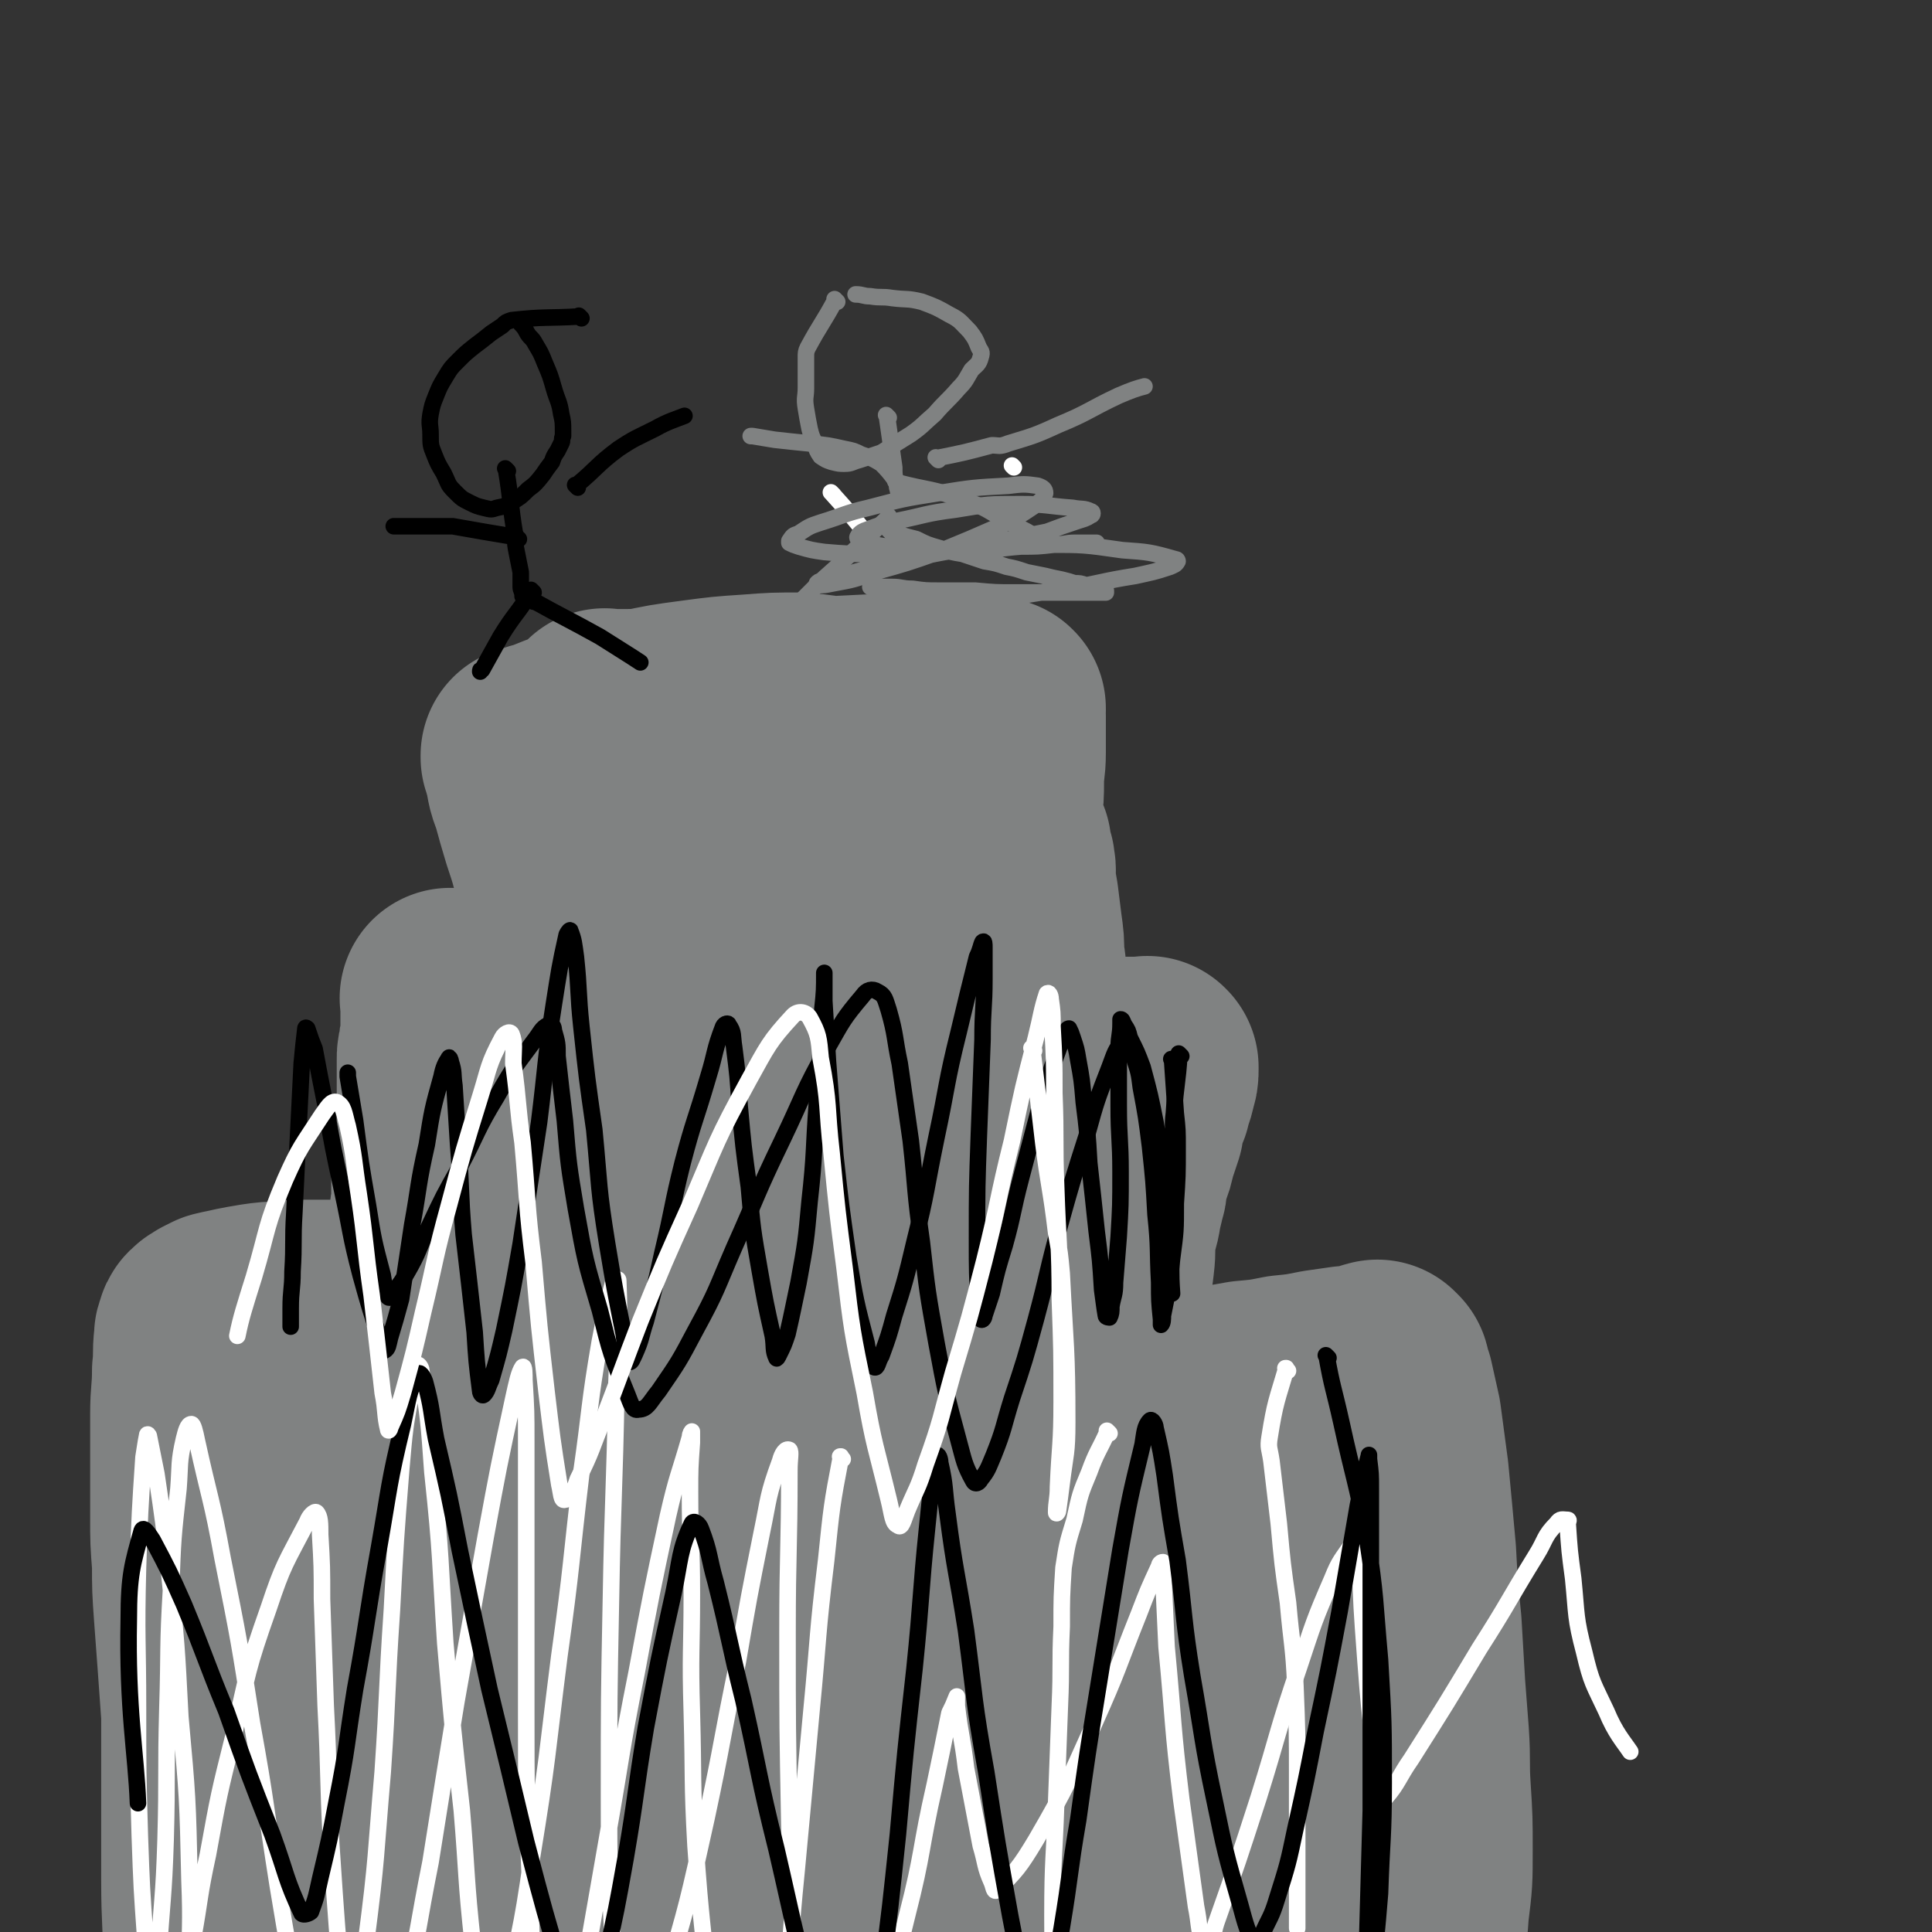
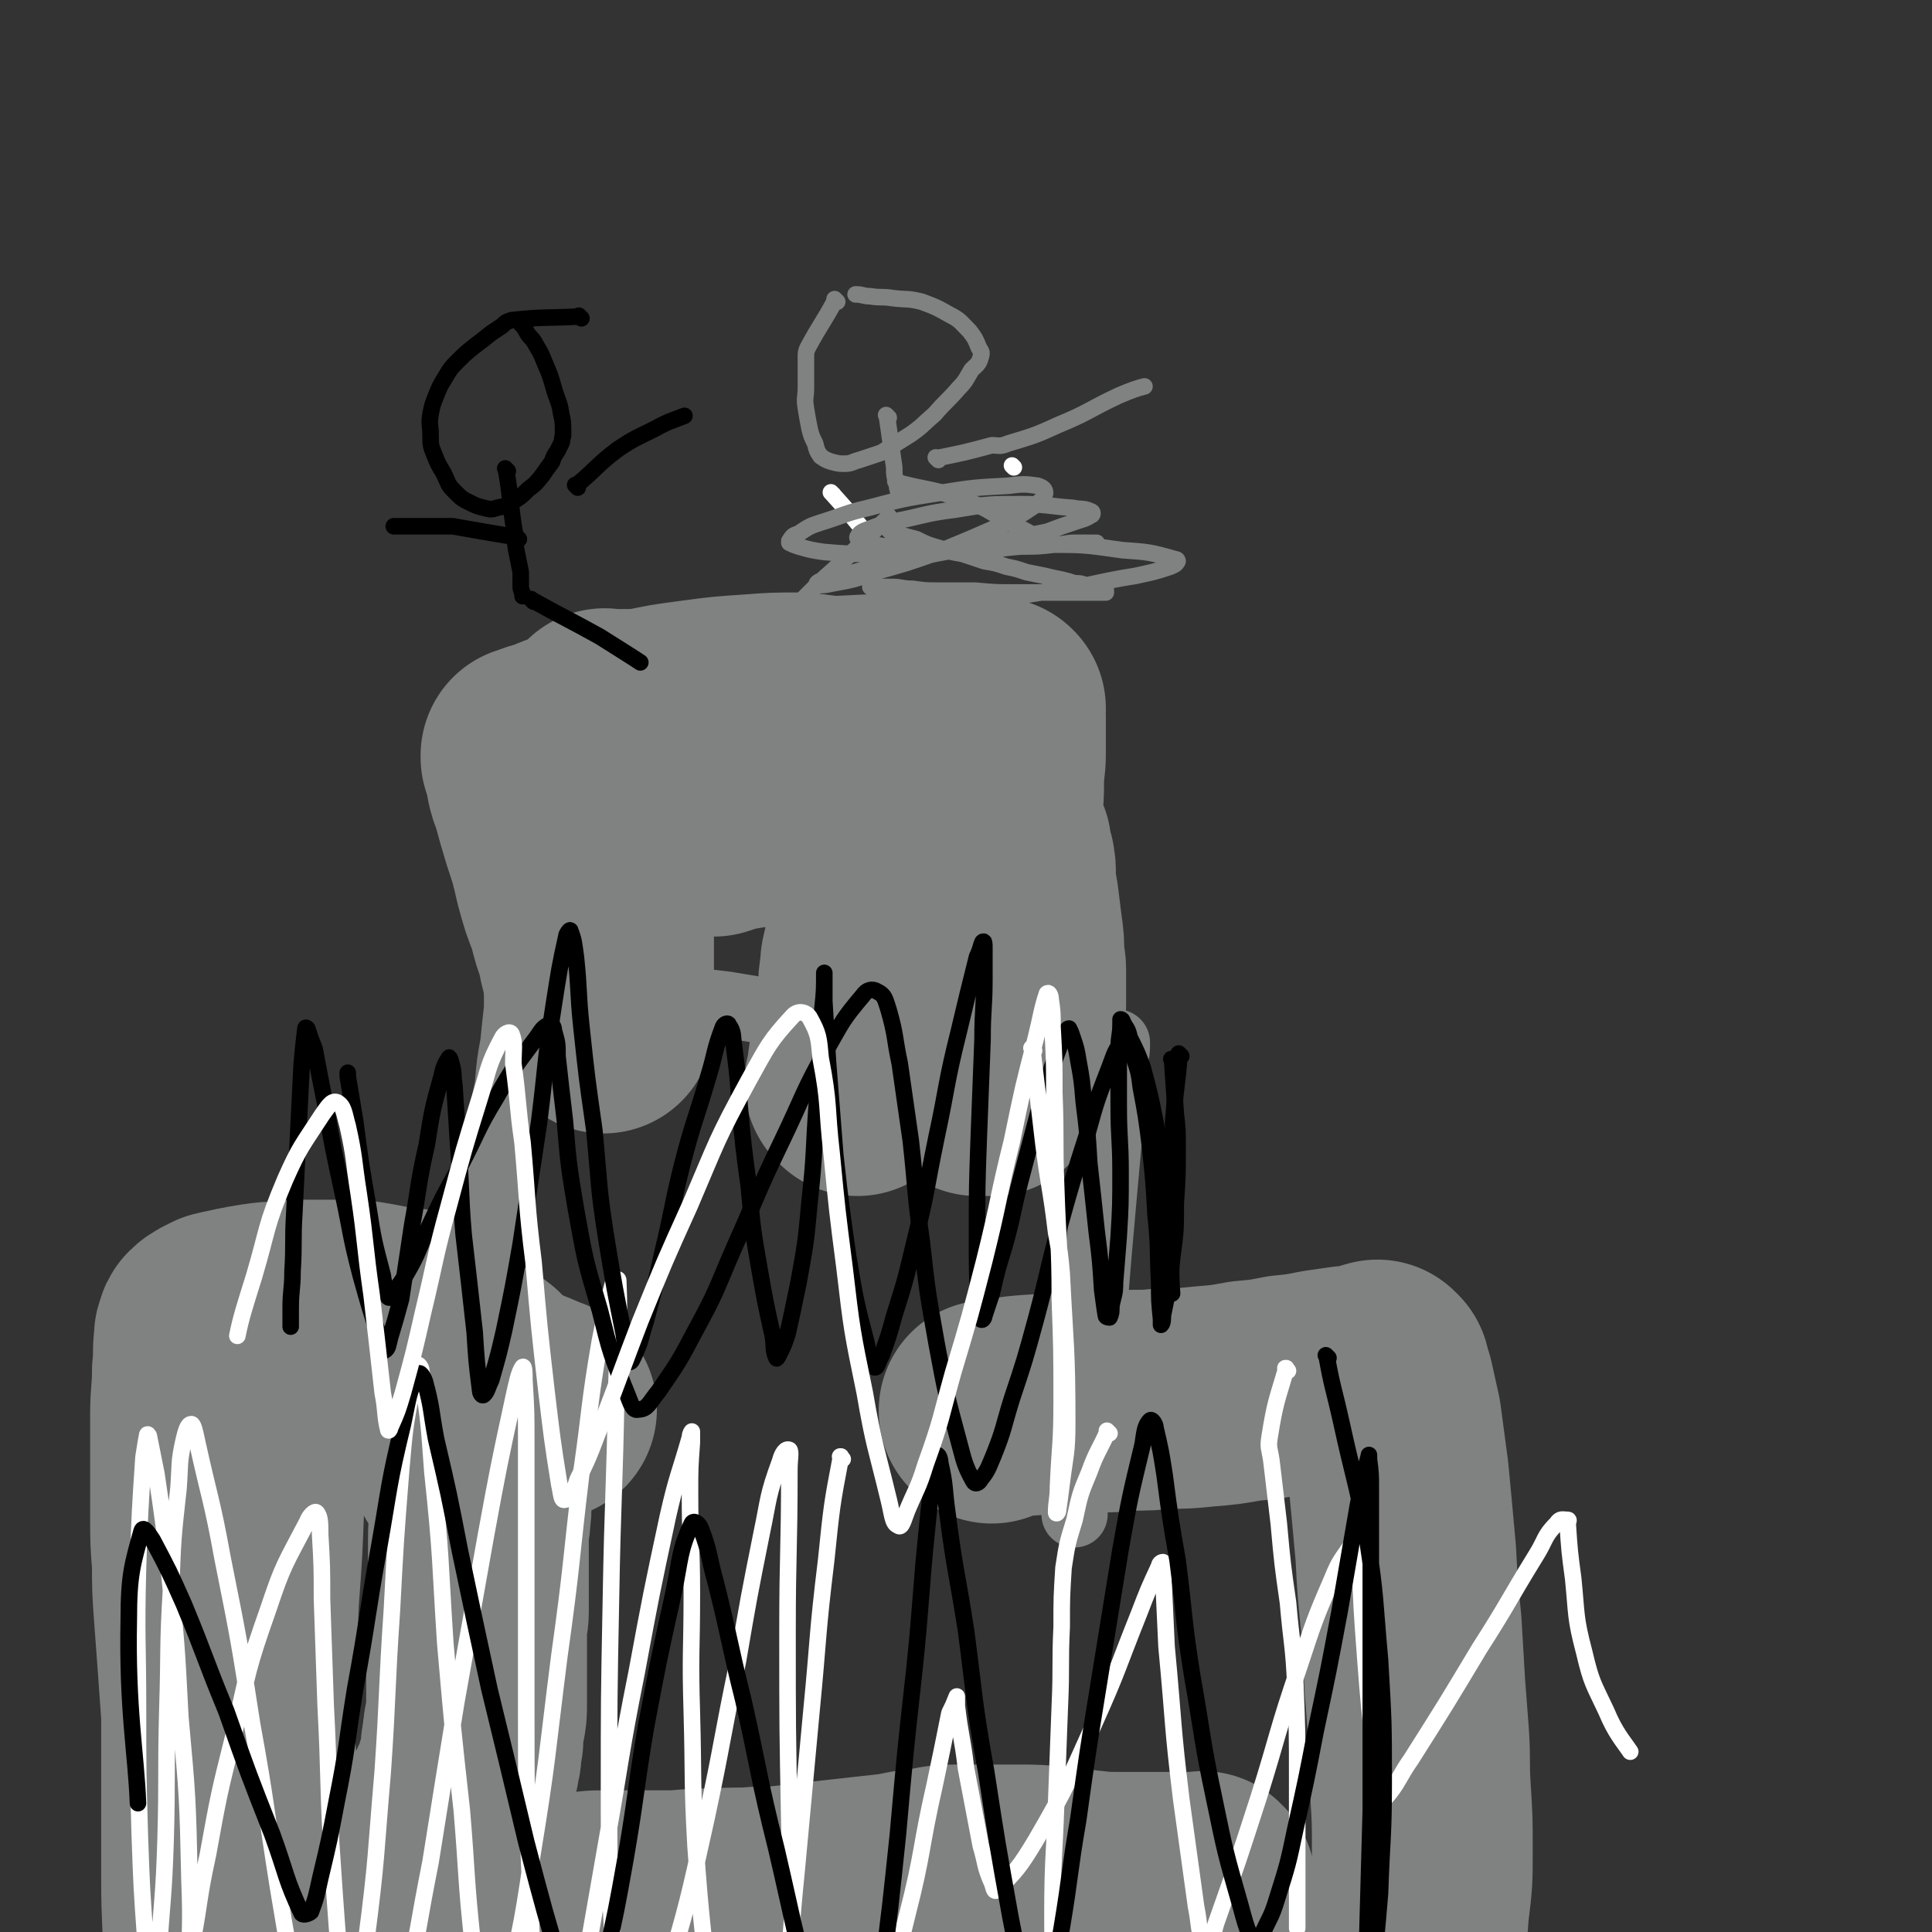
<svg xmlns="http://www.w3.org/2000/svg" viewBox="0 0 1050 1050" version="1.1">
  <rect x="0" y="0" width="1050" height="1050" fill="#333333" stroke="none" />
  <g fill="none" stroke="#808282" stroke-width="36" stroke-linecap="round" stroke-linejoin="round">
    <path d="M188,752c-1,-1 -1,-1 -1,-1 -1,-1 0,0 0,0 0,0 0,0 0,0 -2,13 -2,13 -4,26 -2,20 -1,20 -3,40 -1,28 -1,28 -3,55 -1,29 -2,29 -3,58 -1,31 -1,31 0,62 1,34 2,34 3,67 1,30 2,43 3,60 " />
-     <path d="M171,740c-1,-1 -1,-1 -1,-1 -1,-1 0,0 0,0 0,0 0,0 0,0 0,0 0,0 0,0 -1,-1 0,0 0,0 14,-4 14,-5 28,-9 6,-1 6,-1 12,-1 7,-1 7,-1 14,-1 10,-1 10,-1 19,-1 11,0 12,0 23,0 15,1 15,1 30,2 16,1 16,1 32,2 19,1 19,1 37,3 20,1 20,2 40,4 23,2 23,2 46,4 25,3 25,3 50,5 26,1 27,1 53,0 32,-1 32,-1 64,-3 34,-3 34,-3 67,-7 27,-3 27,-4 54,-8 2,0 2,0 4,0 " />
    <path d="M731,724c-1,-1 -1,-2 -1,-1 -1,0 0,1 0,3 0,19 0,19 0,39 0,66 -2,66 -1,133 2,88 3,88 8,175 5,104 6,104 12,208 1,10 0,10 1,21 " />
    <path d="M260,735c-1,-1 -1,-1 -1,-1 -1,-1 0,0 0,0 0,0 0,0 0,0 0,0 0,0 0,0 -1,-1 0,0 0,0 0,0 0,0 0,0 0,-5 0,-5 0,-10 0,-1 0,-1 0,-3 0,-3 0,-3 0,-6 1,-8 2,-8 3,-15 1,-6 0,-6 1,-11 1,-10 2,-10 4,-19 1,-10 1,-10 2,-20 1,-7 0,-7 1,-15 0,-5 0,-5 1,-11 1,-7 1,-7 2,-14 1,-10 1,-10 3,-20 1,-12 1,-12 3,-23 1,-10 1,-10 2,-19 0,-6 0,-6 0,-12 0,-3 0,-3 1,-6 0,-2 0,-2 0,-4 0,-1 0,-1 0,-2 0,0 0,0 0,0 0,0 0,0 0,0 0,0 0,0 0,-1 0,0 0,0 0,0 0,0 0,0 0,0 -1,-1 0,0 0,0 0,0 0,1 0,1 0,0 0,0 0,0 0,1 0,1 1,1 2,1 2,1 4,2 7,2 7,2 15,3 12,3 12,3 24,5 17,3 17,4 34,6 18,3 18,3 35,5 18,3 18,3 36,6 16,2 16,2 32,5 14,2 14,2 28,4 14,1 14,1 29,2 11,1 11,1 23,2 8,0 8,0 17,0 8,0 8,0 16,1 7,0 7,0 13,0 4,0 4,0 8,0 2,0 2,0 5,0 1,0 1,0 3,1 0,0 0,0 1,0 0,0 0,0 0,0 0,0 0,0 0,0 -1,-1 0,0 0,0 0,0 0,0 0,0 0,0 0,0 0,0 -1,-1 0,0 0,0 0,0 1,0 1,0 0,0 0,0 0,0 0,0 0,0 0,0 -1,-1 0,0 0,0 0,0 0,0 0,0 0,0 0,0 0,0 -1,-1 0,0 0,0 0,0 0,0 0,0 0,0 0,-1 0,0 -1,0 0,0 0,1 0,0 0,0 0,0 0,3 0,3 -1,7 -2,20 -1,20 -3,40 -3,33 -3,33 -6,67 -3,37 -3,37 -7,74 -3,32 -3,32 -6,63 0,2 0,2 0,4 " />
    <path d="M351,511c-1,-1 -1,-1 -1,-1 -1,-1 0,0 0,0 0,0 0,0 0,0 0,0 0,0 0,0 -1,-1 0,0 0,0 0,0 0,0 0,0 0,0 0,0 0,0 -1,-1 0,0 0,0 8,-20 7,-20 15,-41 3,-8 3,-8 6,-16 1,-4 1,-4 3,-7 0,-2 1,-2 1,-4 0,0 0,0 0,-1 0,0 0,0 0,0 0,0 0,0 0,0 -1,-1 0,-1 0,-2 3,-8 4,-8 7,-16 3,-8 3,-8 5,-16 2,-4 2,-4 4,-8 1,-3 1,-2 2,-5 0,-1 0,-1 0,-2 0,0 1,0 1,0 0,0 0,0 0,0 0,0 0,0 0,0 -1,-1 0,0 0,0 0,0 0,0 0,0 0,0 0,0 0,0 -1,-1 0,0 0,0 0,0 0,0 0,0 0,0 0,0 0,0 -1,-1 0,0 0,0 0,0 0,0 0,0 0,0 0,0 0,0 -1,-1 0,0 0,0 0,0 0,0 0,0 1,0 0,0 1,1 0,0 0,0 1,0 4,1 4,1 7,2 8,2 8,2 15,4 9,2 9,2 17,4 9,3 9,3 17,5 7,3 7,3 14,5 6,2 6,2 12,4 5,2 5,2 10,4 3,1 3,1 6,3 2,1 2,1 4,1 0,0 0,0 1,0 0,0 0,0 0,0 0,0 0,0 0,0 1,0 1,0 1,0 0,0 0,0 0,0 1,1 1,1 1,1 0,0 0,0 0,0 0,0 0,0 0,0 -1,-1 0,0 0,0 0,0 0,0 0,0 2,1 2,1 5,2 2,0 2,0 4,1 2,0 2,0 4,1 3,1 3,1 5,1 1,0 1,0 3,0 1,0 1,1 2,1 0,0 0,0 1,0 1,0 1,1 1,1 0,0 0,0 0,0 1,0 1,0 1,0 1,0 1,0 1,0 0,0 0,0 0,0 1,0 1,0 1,0 0,0 0,0 0,0 1,0 1,0 1,0 0,0 0,0 0,0 0,0 -1,0 0,0 0,-1 0,0 1,0 1,0 1,0 2,1 1,0 1,0 3,1 1,0 1,0 3,1 1,0 1,0 2,1 1,1 1,1 2,2 0,1 1,1 1,2 0,4 0,4 -1,8 -3,14 -3,13 -7,26 -4,21 -5,21 -9,41 -4,21 -3,21 -6,42 -1,13 -1,18 -1,26 " />
  </g>
  <g fill="none" stroke="#808282" stroke-width="120" stroke-linecap="round" stroke-linejoin="round">
-     <path d="M673,971c-1,-1 -1,-1 -1,-1 -1,-1 0,0 0,0 0,0 0,0 0,0 0,0 0,0 0,0 -20,-1 -20,-1 -40,0 -4,0 -4,0 -8,1 -10,1 -10,1 -19,2 -8,1 -8,1 -17,2 -8,1 -8,0 -17,1 -8,1 -8,1 -17,2 -7,1 -7,0 -13,1 -7,1 -7,1 -13,2 -7,1 -7,1 -13,2 -8,1 -8,1 -15,2 -7,1 -7,1 -14,2 -6,1 -6,0 -13,1 -6,1 -6,1 -11,2 -5,0 -5,0 -9,1 -4,0 -4,0 -7,1 -5,0 -5,0 -10,1 -5,1 -5,1 -11,3 -6,1 -6,1 -12,2 -6,1 -6,1 -13,3 -6,1 -6,1 -12,2 -6,1 -6,1 -12,2 -6,1 -5,1 -11,2 -5,1 -5,0 -9,1 -4,1 -4,1 -7,2 -5,1 -5,1 -10,3 -6,1 -6,1 -11,3 -5,1 -5,1 -10,3 -5,1 -5,0 -9,2 -4,1 -4,1 -8,3 -3,1 -3,0 -6,1 -3,1 -3,1 -6,2 -1,0 -1,0 -3,1 -1,0 -1,0 -2,1 0,0 0,0 -1,1 -1,0 -1,0 -1,0 " />
    <path d="M655,1024c-1,-1 -1,-1 -1,-1 -1,-1 0,0 0,0 0,0 0,0 0,0 0,0 0,0 0,0 -1,-1 0,0 0,0 0,0 0,0 0,0 -18,0 -18,0 -37,0 -4,0 -4,0 -8,0 -9,0 -9,0 -18,-1 -9,-1 -9,-1 -18,-2 -10,-1 -10,-1 -19,-1 -8,0 -8,0 -17,0 -9,0 -9,0 -18,0 -9,0 -9,1 -17,2 -10,1 -10,2 -19,3 -9,1 -9,1 -18,2 -9,1 -9,1 -18,2 -9,1 -9,1 -17,2 -9,1 -9,1 -18,1 -11,1 -11,0 -22,1 -11,0 -11,0 -23,1 -11,0 -11,0 -21,0 -10,0 -10,0 -19,0 -8,0 -8,1 -17,1 -7,0 -7,0 -14,0 -6,0 -6,1 -12,1 -5,0 -5,0 -10,1 -5,0 -5,0 -9,1 -4,0 -4,0 -8,1 -2,0 -2,1 -4,1 -1,0 -1,0 -3,0 -2,1 -2,1 -3,2 -3,1 -3,1 -6,2 -3,1 -3,1 -6,2 -1,0 -1,0 -3,1 -1,0 -1,0 -3,0 -1,0 -1,0 -2,0 0,0 0,0 0,0 0,0 0,0 0,0 0,0 0,0 0,0 -1,-1 0,-1 0,-1 0,0 0,0 0,-1 0,-1 0,-1 0,-2 0,-1 0,-1 0,-2 0,-1 0,-1 0,-3 0,-1 1,-1 1,-2 0,-1 0,-1 0,-3 1,-4 0,-4 2,-8 6,-18 6,-18 13,-35 4,-10 4,-10 9,-21 1,-4 1,-4 3,-9 0,-3 1,-3 1,-6 0,-1 0,-1 0,-2 0,0 0,0 0,0 0,0 0,0 0,0 0,-3 0,-3 1,-5 0,-5 0,-5 1,-10 1,-5 1,-5 1,-10 0,-5 0,-5 0,-10 0,-5 0,-5 0,-9 0,-4 0,-4 0,-7 0,-3 0,-3 0,-5 0,-2 0,-2 0,-4 0,-3 0,-3 0,-6 0,-5 1,-5 1,-9 0,-5 0,-5 0,-10 0,-5 0,-5 0,-9 0,-4 0,-4 0,-7 0,-3 0,-3 0,-6 0,-2 0,-2 0,-4 0,-2 0,-2 0,-5 0,-6 1,-6 1,-11 1,-6 0,-6 1,-13 0,-6 0,-6 1,-12 0,-5 1,-5 1,-9 0,-3 0,-3 0,-6 0,-3 0,-3 0,-5 0,-1 0,-1 0,-3 0,0 0,0 0,-1 0,-3 0,-3 0,-6 0,-3 0,-3 0,-7 0,-4 0,-4 0,-8 0,-3 0,-3 -1,-6 0,-1 0,-1 -1,-3 -1,-1 -1,0 -2,-1 0,0 0,-1 -1,-1 0,0 0,0 0,0 0,0 -1,0 -1,0 -1,0 0,1 -1,1 0,0 0,0 -1,0 0,0 0,0 0,0 0,0 -1,0 -1,0 0,0 0,1 0,1 0,0 -1,0 -1,0 0,0 0,1 0,1 0,0 0,0 0,0 0,1 0,1 0,1 0,0 0,0 0,0 0,1 0,1 0,2 0,2 -1,2 -1,3 0,4 0,4 0,7 0,6 0,6 -1,11 0,8 0,8 -1,16 0,5 0,7 0,10 " />
-     <path d="M263,734c-1,-1 -1,-1 -1,-1 -1,-1 0,0 0,0 0,0 0,0 0,0 0,0 0,-1 0,0 -6,12 -6,13 -12,27 -3,7 -3,7 -6,15 -4,9 -5,8 -8,18 -4,8 -3,8 -6,16 -2,7 -2,7 -5,14 -2,6 -2,6 -4,11 -2,6 -1,6 -3,12 -1,3 -2,3 -3,7 -1,4 -1,4 -2,9 -1,4 0,4 -1,8 0,2 0,2 0,3 -1,2 -1,2 -1,4 -2,5 -2,5 -3,10 0,3 0,3 -1,7 0,2 -1,2 -1,5 0,1 0,1 0,3 0,1 -1,1 -1,2 0,2 0,2 0,4 0,3 0,3 0,6 0,4 0,4 0,7 0,4 0,4 0,8 0,4 1,4 1,8 0,4 0,4 0,8 0,3 0,3 1,6 0,2 1,2 1,5 0,2 0,2 0,4 0,1 1,1 1,3 0,1 0,1 0,2 0,1 0,1 0,2 0,0 0,0 0,0 0,1 0,1 0,1 0,0 0,0 0,0 0,0 0,0 0,0 -1,-1 0,0 0,0 0,0 0,0 0,0 0,0 0,0 0,0 -1,-1 0,0 0,0 0,0 0,0 0,0 0,0 -1,0 0,0 0,-3 2,-2 3,-5 1,-2 1,-2 2,-5 1,-2 1,-2 2,-4 1,-1 1,-1 2,-2 1,-1 0,-1 1,-3 1,-2 1,-2 2,-4 3,-7 3,-7 7,-14 3,-7 3,-7 6,-15 4,-6 3,-6 7,-12 2,-4 1,-4 4,-8 1,-1 1,-1 3,-3 0,-1 0,-1 1,-2 0,0 0,0 0,0 0,0 0,0 0,0 4,-2 4,-2 7,-4 5,-4 4,-4 9,-7 5,-4 5,-4 11,-6 7,-4 7,-4 14,-7 8,-3 8,-3 17,-5 7,-3 7,-2 14,-4 9,-1 9,-2 17,-3 10,-1 10,-1 19,-2 13,-1 13,-1 25,-2 13,0 13,0 26,0 14,0 14,0 28,0 15,0 15,1 30,2 12,1 12,1 25,3 11,1 11,1 22,3 9,1 9,1 19,3 9,1 9,1 18,4 7,1 7,1 15,4 4,1 4,1 8,3 3,0 3,0 5,1 1,0 0,1 1,1 0,0 0,0 0,0 -15,3 -15,3 -30,6 -23,5 -23,5 -47,10 -27,6 -27,6 -55,11 -27,5 -27,5 -53,10 -23,4 -23,4 -46,9 -17,4 -17,4 -33,8 -7,2 -7,3 -15,5 -1,0 -1,0 -3,1 -1,0 -1,0 -2,1 0,0 -1,1 -1,1 0,0 1,1 3,1 8,1 8,1 17,1 21,0 21,0 41,-1 29,-1 29,-1 57,-4 27,-3 27,-4 54,-8 21,-2 21,-2 43,-5 15,-1 15,-2 31,-3 9,0 9,0 19,0 3,0 3,0 7,0 1,0 1,0 2,-1 0,0 0,0 0,0 -3,0 -3,0 -5,0 -9,0 -9,0 -19,0 -16,0 -16,0 -33,1 -23,1 -23,2 -45,4 -22,2 -22,2 -45,4 -17,1 -17,2 -35,3 -10,1 -10,1 -21,1 -4,0 -4,0 -8,0 0,0 0,-1 0,-1 9,-3 9,-2 18,-5 23,-8 22,-9 45,-16 23,-8 23,-8 47,-16 19,-6 19,-6 38,-13 15,-5 15,-5 30,-10 10,-3 10,-3 20,-7 6,-2 6,-2 11,-5 2,-2 3,-2 5,-4 0,-1 0,-1 0,-2 0,0 0,0 0,-1 0,0 0,0 0,0 -5,-3 -5,-4 -11,-6 -10,-5 -10,-6 -20,-10 -17,-5 -17,-5 -34,-9 -22,-4 -22,-4 -45,-7 -22,-2 -23,-1 -45,-2 -19,-1 -19,0 -37,-1 -12,0 -12,0 -25,-1 -9,0 -9,0 -18,-1 -6,0 -6,0 -12,-1 -4,0 -4,0 -8,-1 -3,0 -3,-1 -6,-1 -1,0 -1,0 -3,0 -1,0 -1,-1 -2,-1 0,0 -1,0 -1,0 0,0 0,-1 0,-1 3,-2 4,-2 7,-3 10,-2 10,-3 20,-5 15,-2 15,-3 30,-5 17,-2 17,-1 34,-2 18,-1 18,-1 35,-2 17,0 17,0 33,0 13,0 13,0 26,1 11,0 11,0 21,1 9,1 9,1 17,2 5,1 5,1 10,2 3,0 3,0 6,0 1,0 1,1 2,1 0,0 0,0 0,0 0,0 0,0 0,0 -15,0 -15,0 -29,0 -21,0 -21,0 -42,0 -24,0 -24,0 -48,-1 -23,-1 -23,-1 -45,-2 -18,-1 -18,-1 -37,-2 -11,-1 -11,-1 -22,-2 -5,0 -5,0 -9,0 -2,0 -2,-1 -4,-1 0,0 0,0 -1,0 0,0 0,0 0,0 0,0 0,0 0,0 -1,-1 0,0 0,0 5,1 5,1 10,1 10,0 10,0 19,1 13,1 13,2 26,3 15,1 15,0 30,1 15,1 15,1 30,2 14,1 14,0 29,1 13,1 13,1 26,1 11,0 11,0 23,0 9,0 9,0 19,0 7,0 7,0 15,-1 8,0 8,0 15,-1 9,-1 9,-1 18,-2 7,-1 7,-1 15,-3 5,-1 5,-1 11,-3 4,-1 4,-1 9,-2 2,0 3,0 5,-1 2,0 2,0 4,-1 3,0 4,0 7,-1 4,-1 4,-1 8,-2 4,-1 4,0 8,-1 4,-1 4,-1 8,-2 2,0 2,0 5,-1 1,0 1,0 3,-1 1,0 1,0 2,0 1,0 1,0 2,0 0,0 0,0 0,0 0,0 0,0 0,0 0,0 0,0 0,0 -1,-1 0,0 0,0 1,2 0,2 1,4 0,3 0,3 1,6 1,6 1,6 3,12 1,7 1,7 3,15 1,6 1,6 2,13 1,6 1,6 3,13 1,5 2,5 3,10 1,5 0,5 1,9 0,3 1,3 1,6 1,3 0,3 1,6 1,4 1,4 2,8 1,6 1,6 1,11 1,7 1,7 1,13 0,6 0,6 0,12 0,7 0,7 0,14 0,8 0,8 0,15 0,5 0,5 0,11 0,5 0,5 0,10 0,4 0,4 0,9 0,4 0,4 0,8 0,4 0,4 0,7 0,4 0,4 0,8 0,2 0,2 0,5 0,1 0,1 -1,3 -1,1 -1,1 -2,2 0,0 0,1 0,1 0,1 0,1 -1,1 0,0 0,0 0,0 0,0 0,0 0,0 -1,-1 0,0 0,0 0,0 0,0 0,0 0,-1 0,-1 0,-3 0,-2 0,-2 0,-4 0,-4 0,-4 0,-7 0,-4 0,-4 0,-8 0,-4 0,-4 0,-8 0,-3 0,-3 0,-6 0,-2 0,-2 0,-5 0,-1 1,-1 1,-3 0,-1 0,-1 0,-3 0,0 0,0 0,-1 0,0 0,0 0,0 0,0 0,0 0,-1 0,0 0,0 0,-1 0,-1 0,-1 0,-2 0,-1 0,-1 -1,-3 -1,-2 -1,-2 -2,-4 -1,-2 0,-2 -1,-4 -1,-2 -1,-2 -2,-5 -1,-5 -1,-5 -1,-9 0,-6 0,-6 0,-12 0,-7 0,-7 0,-14 0,-6 1,-6 1,-12 0,-5 0,-5 0,-9 0,-3 0,-3 0,-6 0,-3 0,-3 0,-5 0,-1 0,-1 0,-3 0,-1 0,-1 0,-2 0,0 0,0 0,-1 0,0 0,0 0,-1 0,0 0,0 0,0 0,0 0,0 0,0 -1,-1 -1,-1 -1,-1 -1,-1 -1,-1 -2,-2 -2,-1 -2,-2 -4,-3 -5,-1 -5,-1 -10,-3 -7,-1 -7,-1 -14,-3 -7,-1 -7,-1 -15,-2 -8,-1 -8,-1 -16,-2 -9,-1 -9,0 -17,-1 -8,0 -8,0 -16,-1 -6,0 -6,0 -13,-1 -5,0 -5,0 -10,-1 -4,-1 -4,-1 -9,-2 -2,0 -2,0 -5,-1 -2,-1 -2,-1 -4,-2 -1,0 -2,0 -3,-1 -1,-1 -1,-1 -1,-3 -1,-3 -1,-3 -1,-6 0,-4 0,-4 0,-8 0,-6 0,-6 1,-11 0,-5 1,-5 1,-9 0,-4 0,-4 0,-8 0,-4 0,-4 0,-7 0,-4 0,-4 -1,-8 -1,-6 -2,-6 -4,-12 -2,-5 -2,-5 -4,-10 -1,-4 -1,-4 -3,-8 -1,-3 -1,-3 -2,-7 -1,-2 -1,-2 -1,-5 0,-1 0,-1 0,-2 0,0 0,0 0,-1 0,-1 0,-1 0,-2 0,-2 1,-2 1,-4 0,-2 0,-2 0,-5 0,-3 1,-3 1,-6 0,-4 0,-4 0,-8 0,-3 0,-3 1,-6 0,-3 0,-3 1,-6 0,-3 0,-4 1,-7 1,-4 1,-4 2,-7 1,-3 1,-3 2,-6 1,-2 0,-2 1,-5 0,-1 0,-1 1,-3 0,-1 0,-1 0,-2 0,-1 1,-1 1,-2 1,-1 1,-1 1,-3 0,-1 0,-1 0,-2 0,-1 1,-1 1,-3 0,-1 1,-1 1,-3 0,-1 0,-1 0,-2 0,-1 0,-1 0,-3 0,-1 0,-1 0,-2 0,0 0,0 0,-1 0,-1 0,-1 0,-2 0,-1 0,-1 0,-2 0,-2 0,-2 0,-4 0,-2 0,-2 0,-4 0,-1 0,-1 0,-3 0,-1 0,-1 0,-3 0,-1 0,-1 0,-2 0,-1 0,-1 0,-2 0,0 0,0 0,-1 0,-1 0,-1 -1,-1 0,0 0,0 0,0 -1,0 -1,-1 -3,-1 -3,0 -3,0 -6,0 -7,-1 -7,-1 -14,-2 -9,0 -9,0 -19,0 -11,0 -11,0 -22,0 -13,0 -13,0 -26,-1 -13,0 -13,0 -26,-1 -13,-1 -13,-1 -25,-2 -11,-1 -11,0 -22,-1 -10,-1 -10,-1 -20,-2 -9,0 -9,0 -19,0 -8,0 -8,0 -16,0 -6,0 -6,0 -12,0 -3,0 -3,0 -6,0 -2,0 -2,0 -5,0 -1,0 -1,0 -3,0 -1,0 -1,1 -2,1 -1,0 -1,0 -2,0 0,0 0,0 -1,0 0,0 0,0 0,0 0,0 -1,0 0,0 2,-1 3,-1 6,-2 10,-2 10,-2 19,-4 13,-2 13,-2 26,-4 13,-2 13,-2 26,-4 11,-1 11,-1 23,-2 10,-1 10,-1 21,-2 6,0 6,0 13,-1 4,0 4,0 8,0 0,0 0,0 0,0 1,0 1,0 1,0 0,0 0,0 0,0 0,0 0,0 0,0 -1,-1 0,-1 0,-1 0,0 0,0 0,0 -2,0 -2,0 -5,0 -6,0 -6,0 -12,0 -10,1 -10,1 -19,2 -8,1 -8,1 -17,3 -7,1 -7,1 -14,4 -6,2 -6,2 -12,5 -5,2 -5,1 -9,4 -3,2 -3,2 -6,5 -1,1 -1,1 -3,3 -1,1 -1,1 -3,2 -1,0 -1,0 -2,1 0,0 0,0 -1,0 0,0 0,0 0,0 0,0 0,0 0,0 0,0 0,0 0,0 -1,-1 0,-1 0,-1 0,0 0,0 0,0 -2,-6 -3,-6 -5,-12 -1,-3 0,-3 -1,-6 0,-1 -1,-1 -1,-3 0,-1 0,-1 0,-2 0,0 0,0 0,0 0,-1 -1,0 -1,-1 0,0 0,0 0,-1 0,0 0,0 0,0 0,0 0,0 0,-1 0,0 0,0 0,0 0,0 0,0 0,0 -1,-1 0,0 0,0 0,0 0,0 0,0 0,0 0,-1 0,0 -1,5 0,6 0,12 0,7 -1,7 -1,15 0,7 0,7 0,14 0,6 0,6 0,12 0,5 0,5 0,9 0,3 0,3 0,7 0,2 1,2 1,5 0,0 0,0 0,1 0,0 0,0 0,1 0,1 0,1 1,3 1,3 1,3 3,6 2,6 2,6 5,12 3,7 3,7 6,14 3,8 3,8 6,16 3,8 3,8 6,16 2,7 2,7 4,14 1,6 1,6 3,13 1,6 1,6 2,13 1,5 1,6 2,11 1,4 1,4 2,9 0,2 0,2 1,5 0,1 0,1 1,3 0,1 0,1 0,2 0,0 0,1 0,1 0,0 0,0 0,-1 0,-2 0,-2 0,-5 0,-8 0,-8 0,-17 0,-13 0,-13 -1,-26 -1,-13 -1,-13 -2,-26 -1,-10 0,-10 -2,-19 0,-7 -1,-7 -2,-14 -1,-5 -1,-5 -2,-10 -1,-4 -1,-4 -2,-9 -1,-6 -1,-6 -2,-13 0,-4 0,-5 -1,-9 0,-3 0,-3 -1,-6 0,-2 -1,-2 -1,-4 0,0 0,0 0,-1 0,0 0,0 0,0 0,0 0,-1 0,-1 0,0 0,0 -1,0 0,0 0,0 0,0 0,0 0,0 0,0 -1,-1 0,0 0,0 1,2 1,2 3,4 3,6 3,6 6,12 7,9 6,10 14,18 9,10 9,10 20,19 9,6 9,7 18,12 11,5 12,4 24,7 10,3 10,3 21,4 8,1 8,0 16,0 5,0 5,0 9,0 2,0 2,0 4,0 1,0 1,0 2,0 0,0 0,0 0,0 0,0 0,0 0,0 -3,0 -3,0 -5,0 -7,0 -7,-1 -13,-1 -11,0 -11,-1 -22,0 -13,1 -13,0 -25,2 -13,3 -13,3 -26,6 -9,3 -9,3 -18,7 -5,3 -5,2 -11,6 -5,3 -5,3 -9,7 -4,4 -5,4 -8,8 -3,4 -3,4 -6,8 -1,3 -2,3 -4,6 -2,2 -2,2 -4,5 -1,1 0,1 -2,3 -1,1 -1,1 -3,2 -1,0 -1,1 -2,1 0,0 0,0 -1,0 -2,-1 -2,-1 -4,-3 -5,-3 -5,-3 -8,-6 -5,-4 -5,-4 -9,-9 -5,-5 -5,-5 -10,-11 -4,-5 -4,-5 -8,-10 -4,-6 -4,-6 -8,-12 -4,-6 -4,-6 -8,-12 -4,-6 -3,-6 -6,-12 -3,-5 -3,-5 -6,-11 -2,-5 -2,-5 -4,-10 -1,-4 -1,-4 -3,-8 -1,-4 0,-5 -1,-9 -1,-4 -1,-4 -1,-7 0,-3 0,-3 0,-6 0,-4 1,-4 1,-7 0,-3 0,-3 0,-6 0,-3 0,-3 0,-6 0,-2 0,-2 0,-4 0,-3 1,-2 1,-5 0,-4 0,-4 0,-7 0,-3 0,-3 1,-6 0,-2 1,-2 1,-5 0,-2 0,-2 0,-4 0,-1 0,-1 0,-3 0,-2 0,-2 0,-4 0,-3 0,-3 0,-6 0,-4 0,-4 0,-7 0,-3 0,-3 0,-6 0,-3 0,-3 0,-6 0,-2 0,-2 0,-3 0,-3 0,-3 1,-5 0,-4 0,-4 1,-7 0,-3 0,-3 0,-5 0,-2 0,-2 0,-4 0,-2 0,-2 0,-4 0,-1 0,-1 0,-3 0,-1 0,-1 0,-2 0,0 0,0 0,-1 0,0 0,0 0,-1 0,0 0,0 0,0 0,0 0,0 0,-1 0,0 0,0 0,0 0,0 0,0 0,0 -1,-1 0,0 0,0 0,0 0,0 0,0 1,0 1,0 1,0 1,0 1,0 3,0 4,0 4,0 9,-1 8,-1 8,-1 16,-2 9,-1 9,-1 19,-1 11,0 11,0 22,0 10,0 11,0 21,1 11,1 11,1 21,4 9,1 9,1 19,3 8,3 8,3 16,5 7,3 7,3 14,5 7,2 7,2 13,5 5,2 5,2 10,4 5,3 5,3 10,4 4,2 4,2 8,3 3,1 3,1 6,2 3,0 3,0 5,1 1,0 1,0 3,1 1,0 1,1 2,1 2,0 2,0 4,0 6,1 6,1 12,2 9,1 9,1 17,1 9,0 9,1 17,1 8,0 8,0 16,0 8,0 8,0 15,1 6,0 6,0 12,0 4,0 4,0 8,0 3,0 3,0 5,0 2,0 2,0 3,0 2,0 2,0 3,0 0,0 0,0 0,0 0,0 0,0 0,0 1,0 1,0 1,0 0,0 0,0 0,0 0,0 -1,0 0,0 0,-1 0,0 1,0 0,0 0,0 0,0 0,0 -1,0 0,0 0,-1 1,0 2,0 3,0 3,-1 6,-1 4,0 4,-1 7,-1 4,0 4,0 7,0 5,0 5,-1 9,-1 4,0 4,0 7,0 2,0 2,0 5,0 1,0 1,0 3,0 0,0 0,0 0,0 0,0 0,0 0,0 1,0 1,0 1,0 0,0 0,0 0,0 0,0 0,0 0,0 -1,-1 0,0 0,0 0,0 0,1 0,1 0,0 0,0 0,0 0,3 0,3 -1,6 -1,6 -2,5 -3,11 -3,7 -3,7 -4,14 -2,6 -2,6 -4,12 -1,5 -1,5 -3,10 -1,4 -1,4 -2,8 0,3 0,3 -1,6 -1,5 -1,4 -2,9 -1,7 -2,7 -3,14 -1,7 0,7 -1,15 -1,8 -1,8 -2,16 -1,8 -1,8 -2,15 0,7 0,7 0,13 0,5 -1,5 -1,11 0,9 0,9 0,19 0,13 0,13 -1,26 0,11 0,11 -1,22 0,8 -1,8 -1,16 0,6 0,6 -1,11 0,4 0,4 -1,8 0,2 0,2 -1,5 0,0 0,0 -1,1 0,0 0,1 0,1 0,0 0,0 0,0 0,0 0,0 0,0 -1,-1 0,0 0,0 " />
    <path d="M466,590c-1,-1 -1,-1 -1,-1 -1,-1 0,0 0,0 0,0 0,0 0,0 0,0 0,0 0,0 -1,-1 0,0 0,0 0,0 0,0 0,0 2,-16 2,-16 5,-33 0,-1 0,-1 0,-3 0,-3 1,-3 1,-6 1,-4 1,-4 1,-9 0,-5 0,-5 1,-11 0,-6 1,-6 2,-12 1,-8 1,-8 2,-16 1,-8 1,-8 2,-15 1,-9 1,-9 2,-18 1,-6 0,-6 1,-12 0,-6 1,-6 1,-12 0,-4 0,-4 0,-7 0,-3 0,-3 1,-6 0,-3 0,-3 0,-6 0,-3 1,-3 1,-6 0,-3 0,-3 0,-6 0,-3 0,-3 0,-5 0,-1 0,-1 0,-3 0,-1 0,-1 0,-2 0,0 0,0 0,-1 0,0 0,0 0,-1 0,0 0,0 0,0 -1,-1 -1,-2 -2,-3 -2,-2 -2,-2 -4,-4 -4,-2 -5,-2 -9,-4 -7,-2 -7,-2 -15,-3 -10,-2 -10,-2 -20,-3 -14,0 -14,0 -27,1 -15,1 -15,1 -30,3 -15,2 -15,2 -29,5 -12,3 -12,4 -24,7 -9,3 -9,4 -18,6 -5,2 -5,2 -10,4 -3,1 -3,0 -5,2 -2,0 -2,0 -3,1 0,0 0,0 0,0 0,0 0,0 0,0 0,0 0,0 0,0 -1,-1 0,0 0,0 0,0 0,0 0,0 0,0 0,-1 0,0 -1,0 0,0 0,1 0,0 0,0 0,0 0,0 0,0 0,0 -1,-1 0,0 0,0 1,2 0,2 1,4 2,8 1,8 4,15 3,11 3,11 6,21 4,12 4,12 7,25 3,11 3,11 7,21 2,9 2,8 5,17 1,6 1,6 3,13 1,5 1,5 2,10 1,4 1,4 2,8 0,2 0,2 1,5 0,1 0,1 1,3 0,1 0,1 0,2 0,0 0,0 0,0 0,0 0,0 0,0 0,0 0,0 0,-1 0,-2 0,-2 0,-4 0,-6 0,-6 0,-11 0,-10 0,-10 0,-19 0,-9 0,-9 0,-18 0,-9 0,-9 0,-17 0,-7 0,-7 0,-15 0,-7 -1,-7 -1,-15 0,-8 0,-8 0,-16 0,-7 0,-7 0,-15 0,-6 1,-6 1,-12 0,-4 0,-4 0,-9 0,-3 0,-3 0,-6 0,-2 1,-2 1,-4 0,-1 0,-1 0,-2 0,0 0,0 0,-1 0,0 0,0 0,0 0,0 0,0 0,0 -1,-1 0,0 0,0 0,0 0,0 0,0 1,0 1,0 1,0 0,0 0,0 0,0 2,0 2,0 5,0 11,0 11,0 21,-1 18,-1 17,-2 35,-3 21,-1 21,-1 42,-2 20,-1 20,-1 40,-2 16,0 16,0 32,0 11,0 11,0 22,1 5,0 5,0 10,1 2,0 2,0 4,0 0,0 0,0 0,0 0,0 0,0 0,0 0,0 0,0 0,0 -1,-1 0,0 0,0 0,0 0,1 0,1 0,0 0,0 0,0 0,0 0,-1 0,0 -1,0 0,1 0,3 0,3 0,3 0,7 0,7 0,7 0,13 0,8 -1,8 -1,16 0,7 0,7 -1,15 -1,7 -1,7 -2,15 -1,8 0,8 -1,17 -1,9 -1,9 -2,18 -1,11 -2,11 -3,23 -1,10 -1,10 -1,21 0,9 0,9 0,18 0,8 0,8 0,17 0,5 1,5 1,10 0,3 0,3 0,7 0,1 0,1 0,2 0,1 0,1 0,2 0,0 0,0 1,0 0,0 0,0 1,0 0,0 0,0 1,0 0,0 0,0 0,0 1,0 1,0 2,0 0,0 0,0 0,0 0,0 0,0 0,0 1,0 1,0 1,0 1,0 1,0 1,0 0,0 0,0 0,0 1,0 1,0 1,0 1,-1 1,-1 1,-2 1,-3 1,-3 3,-6 2,-6 2,-6 4,-12 1,-7 1,-7 3,-13 1,-6 1,-6 2,-11 0,-5 0,-5 0,-10 0,-5 0,-5 0,-9 0,-4 -1,-4 -1,-8 0,-7 0,-7 -1,-14 -1,-8 -1,-8 -2,-16 -1,-6 -1,-6 -2,-11 0,-4 1,-4 0,-8 0,-3 -1,-2 -2,-5 0,-1 0,-1 0,-3 0,0 0,0 0,-1 0,0 0,0 0,0 0,0 0,0 0,-1 0,0 0,0 0,0 0,0 0,0 0,0 -1,-1 0,0 0,0 0,0 0,0 0,0 0,0 0,0 0,0 -1,-1 0,0 0,0 0,0 -1,0 -1,-1 -1,-1 -1,-2 -3,-3 -3,-2 -3,-2 -6,-3 -6,-3 -5,-4 -11,-6 -6,-3 -6,-3 -13,-5 -7,-1 -7,-1 -14,-2 -7,-1 -7,-1 -14,-2 -7,0 -7,0 -15,0 -8,0 -8,0 -16,1 -8,0 -8,0 -16,1 -8,1 -8,1 -17,2 -7,1 -7,1 -14,3 -5,1 -5,0 -10,2 -3,1 -3,1 -6,2 -1,0 -1,0 -1,0 " />
    <path d="M297,766c-1,-1 -1,-1 -1,-1 -1,-1 0,0 0,0 0,0 0,0 0,0 0,0 0,0 0,0 -9,-4 -9,-4 -17,-7 -6,-2 -6,-2 -12,-4 -1,0 -1,0 -3,0 -4,-2 -4,-2 -9,-4 -7,-2 -7,-2 -14,-4 -8,-3 -8,-2 -16,-5 -9,-2 -9,-3 -17,-5 -8,-2 -8,-1 -17,-3 -8,-1 -8,-1 -17,-2 -7,-1 -7,0 -15,-1 -6,-1 -6,-1 -13,-1 -4,0 -4,0 -8,0 -3,0 -3,0 -5,0 -2,0 -2,0 -3,0 0,0 0,0 -1,0 0,0 0,0 0,0 0,0 0,0 0,0 -1,-1 0,0 0,0 0,2 -1,2 -1,4 0,7 0,7 -1,14 0,14 0,14 -1,27 0,17 -1,17 -1,35 0,17 0,17 0,35 0,19 0,19 2,37 1,19 2,19 4,38 2,20 1,20 3,40 3,22 2,22 6,44 2,20 4,19 6,39 3,18 2,18 5,36 1,15 1,15 4,30 2,11 3,11 5,23 1,8 0,8 2,17 1,5 1,4 2,9 0,3 0,3 1,6 0,2 1,2 1,3 0,1 0,1 0,2 0,0 0,0 0,0 " />
    <path d="M224,718c-1,-1 -1,-1 -1,-1 -1,-1 0,0 0,0 0,0 0,0 0,0 0,0 0,0 0,0 -1,-1 0,0 0,0 0,0 0,0 0,0 -15,-2 -15,-3 -30,-5 -2,0 -2,0 -4,0 -5,0 -5,0 -9,0 -6,0 -6,0 -13,0 -7,0 -7,0 -14,1 -6,0 -6,0 -13,1 -6,1 -6,1 -11,2 -4,1 -5,1 -9,2 -2,1 -2,1 -4,2 -1,1 -2,1 -3,2 -1,1 -1,1 -1,2 -1,2 -1,2 -1,4 -1,9 0,9 -1,17 0,12 -1,12 -1,24 0,14 0,14 0,29 0,13 0,13 0,27 0,12 0,12 1,25 0,13 0,13 1,27 1,13 1,13 2,27 1,14 1,14 2,28 0,22 0,22 0,43 0,23 0,23 0,47 0,22 1,22 1,44 0,17 0,17 0,34 0,12 0,12 0,24 0,8 1,8 1,16 0,5 0,7 0,10 " />
    <path d="M539,768c-1,-1 -1,-1 -1,-1 -1,-1 0,0 0,0 0,0 0,0 0,0 0,0 -1,0 0,0 14,-3 16,-3 32,-4 4,0 4,0 8,0 8,0 8,0 16,-1 10,0 10,0 20,-1 10,0 10,0 20,-1 10,0 10,0 20,-1 12,-1 12,-1 23,-3 11,-1 11,-1 21,-3 10,-1 10,-1 20,-3 7,-1 7,-1 14,-2 5,0 5,0 9,-1 3,-1 3,-1 6,-2 1,0 1,0 2,0 0,0 0,0 0,0 0,0 0,0 0,0 0,0 0,0 0,0 -1,-1 0,0 0,0 0,0 0,0 0,0 0,0 0,0 0,0 -1,-1 0,0 0,0 1,1 1,1 1,1 0,0 0,0 0,0 1,4 1,4 2,7 2,9 2,9 4,18 2,15 2,15 4,30 2,21 2,21 4,43 1,19 1,19 3,39 1,17 1,17 2,34 1,13 1,13 2,26 1,15 0,15 1,30 1,16 1,16 1,32 0,17 0,17 -2,33 -1,16 -2,16 -4,33 -3,14 -3,14 -6,29 -3,14 -3,14 -6,29 -4,18 -4,17 -8,36 -2,14 -2,14 -5,29 -1,9 -2,13 -3,17 " />
  </g>
  <g fill="none" stroke="#FFFFFF" stroke-width="9" stroke-linecap="round" stroke-linejoin="round">
    <path d="M700,745c-1,-1 -1,-1 -1,-1 -1,-1 0,0 0,0 0,0 0,0 0,0 0,0 0,-1 0,0 -5,17 -6,18 -9,37 -1,6 0,6 1,13 2,17 2,17 4,34 2,22 2,22 5,43 2,23 3,23 4,45 1,25 1,25 1,50 0,26 0,26 0,52 0,14 0,14 0,28 0,1 0,1 0,2 " />
    <path d="M603,779c-1,-1 -1,-1 -1,-1 -1,-1 0,0 0,0 0,0 0,0 0,0 -5,11 -6,11 -10,22 -5,12 -5,12 -8,26 -4,13 -4,13 -6,26 -1,16 -1,16 -1,32 -1,21 0,21 -1,43 -1,26 -1,26 -2,53 -1,30 -2,30 -2,61 0,34 1,34 2,68 0,31 0,31 0,62 0,15 0,22 0,31 " />
    <path d="M458,793c-1,-1 -1,-1 -1,-1 -1,-1 0,0 0,0 0,0 0,0 0,0 0,0 0,-1 0,0 -5,26 -5,27 -8,56 -5,41 -4,41 -8,82 -4,43 -4,43 -8,86 -4,40 -3,40 -7,79 -4,31 -5,31 -10,62 -4,19 -4,19 -9,38 -2,6 -2,7 -6,12 0,1 -2,0 -2,-1 -3,-15 -2,-16 -4,-32 -5,-42 -5,-42 -9,-84 -4,-44 -5,-44 -8,-87 -2,-36 -1,-36 -2,-72 -1,-33 0,-33 0,-65 0,-27 -1,-27 -1,-55 0,-13 0,-13 1,-27 0,-3 0,-5 0,-6 0,0 -1,1 -1,3 -6,21 -7,21 -12,43 -9,42 -9,42 -17,85 -9,45 -8,45 -16,90 -7,40 -7,40 -14,80 -6,30 -6,30 -11,60 -3,15 -2,15 -6,29 -2,4 -3,5 -5,7 0,1 -1,-1 -1,-2 -1,-27 -1,-27 -2,-54 -1,-49 -2,-49 -3,-98 -2,-45 -2,-45 -2,-91 0,-41 0,-41 0,-82 0,-32 0,-32 0,-64 0,-17 0,-17 -1,-34 0,-3 0,-8 -1,-7 -2,3 -3,8 -5,17 -8,37 -8,37 -15,75 -8,45 -8,45 -16,90 -7,43 -7,43 -14,87 -7,35 -6,36 -14,71 -6,25 -6,25 -14,50 -4,11 -3,12 -9,21 -1,2 -3,2 -5,1 -1,0 -1,-2 -1,-3 -3,-30 -2,-30 -4,-60 -4,-45 -4,-45 -7,-90 -2,-37 -1,-37 -3,-75 -1,-29 -1,-29 -2,-58 0,-17 0,-18 -1,-35 0,-6 0,-10 -2,-12 -1,-1 -4,2 -5,5 -12,23 -13,23 -21,47 -12,34 -11,34 -19,69 -8,32 -8,32 -14,65 -5,23 -4,23 -8,45 -1,9 -1,9 -2,18 0,1 0,1 0,2 0,0 0,0 0,0 0,-26 1,-26 0,-51 -1,-45 -1,-45 -5,-89 -2,-39 -2,-39 -6,-78 -3,-27 -3,-27 -7,-54 -2,-10 -2,-10 -4,-20 0,-1 -1,-2 -1,-1 -1,5 -1,6 -2,12 -2,30 -2,30 -3,60 -1,39 0,39 0,77 0,34 0,34 1,69 1,28 1,28 3,56 1,16 1,16 3,32 0,5 0,6 1,10 0,0 0,-1 0,-1 1,-15 2,-15 3,-30 2,-33 3,-33 4,-65 1,-36 0,-36 1,-72 1,-32 0,-32 2,-65 1,-27 1,-27 4,-54 1,-13 0,-14 3,-27 1,-4 2,-8 4,-8 1,0 2,4 3,9 7,32 8,31 14,64 9,45 9,45 16,90 8,44 7,44 14,88 6,36 6,36 13,71 4,21 3,21 10,41 1,4 3,8 5,7 4,-3 4,-7 6,-15 8,-37 9,-37 14,-74 6,-46 5,-46 9,-92 3,-44 2,-44 5,-88 2,-38 2,-38 5,-76 2,-23 2,-23 6,-45 0,-6 1,-8 3,-12 0,-1 2,1 2,3 4,27 4,27 6,55 5,47 4,47 7,93 4,46 4,46 9,91 3,36 2,36 6,73 3,21 3,21 8,41 1,5 2,10 4,9 2,-2 3,-7 4,-14 9,-42 10,-41 16,-83 9,-55 8,-55 15,-110 7,-50 6,-50 12,-100 5,-35 4,-36 10,-71 3,-15 3,-16 7,-31 1,-1 3,-4 3,-2 1,25 0,28 -1,57 -1,59 -2,59 -3,118 -1,52 -1,52 -1,105 0,39 0,39 2,79 1,27 2,27 5,54 1,10 0,12 3,19 0,1 2,0 3,-2 9,-23 10,-23 17,-48 13,-44 13,-45 23,-90 9,-42 8,-42 17,-85 6,-35 6,-35 13,-70 4,-19 3,-20 10,-39 1,-4 3,-7 5,-6 1,1 0,5 0,11 0,44 -1,44 -1,88 0,52 0,52 1,104 1,43 1,43 4,85 2,32 2,32 6,63 1,13 1,14 5,27 0,2 3,4 4,3 11,-21 13,-23 22,-48 14,-39 13,-40 23,-80 9,-35 7,-36 15,-71 4,-19 4,-19 8,-39 2,-4 2,-4 4,-9 0,0 0,0 0,0 0,3 0,3 0,5 2,17 3,17 5,34 4,21 4,21 8,42 3,10 2,11 6,20 1,2 1,6 3,4 10,-10 12,-12 21,-27 18,-31 17,-31 32,-64 13,-29 12,-29 24,-59 5,-13 5,-13 11,-26 0,-1 1,-2 2,-2 0,0 0,1 0,3 1,21 1,22 2,43 4,42 3,42 8,83 4,29 4,29 8,58 2,10 1,11 4,21 0,1 2,2 3,0 3,-4 2,-6 4,-12 12,-34 12,-34 23,-68 11,-35 10,-36 22,-71 8,-24 8,-25 18,-48 4,-10 5,-10 11,-19 2,-2 3,-3 4,-2 1,3 0,5 0,10 1,27 1,27 3,54 2,26 2,26 5,51 1,11 0,11 3,22 0,2 2,4 3,3 7,-8 7,-11 14,-21 19,-30 19,-30 37,-60 16,-25 15,-25 31,-51 5,-8 4,-10 11,-17 2,-3 3,-2 6,-2 1,0 0,1 0,2 1,15 1,15 3,30 2,20 1,21 6,40 4,17 5,17 12,32 5,12 9,16 13,22 " />
  </g>
  <g fill="none" stroke="#000000" stroke-width="9" stroke-linecap="round" stroke-linejoin="round">
    <path d="M642,574c-1,-1 -1,-1 -1,-1 -1,-1 0,0 0,0 0,0 0,0 0,0 0,0 0,0 0,0 -1,-1 0,0 0,0 -1,16 -2,16 -3,32 -1,8 0,8 0,16 0,12 0,12 -1,23 0,12 0,12 -1,23 0,8 -1,8 -1,16 0,6 1,6 1,12 0,3 0,3 0,6 0,1 1,1 1,2 0,0 0,0 0,0 0,0 0,0 0,0 -1,-13 0,-13 -1,-25 -1,-16 -1,-16 -2,-32 -3,-18 -3,-18 -6,-36 -3,-15 -3,-15 -7,-30 -3,-8 -3,-8 -7,-16 -1,-4 -1,-4 -3,-7 -1,-2 -1,-3 -2,-3 0,0 0,1 0,2 0,7 -1,7 -1,13 0,16 0,16 0,32 0,18 1,18 1,36 0,18 0,18 -1,35 -1,13 -1,13 -2,25 0,7 -1,7 -2,13 0,3 0,4 -1,6 0,0 -2,0 -2,-1 -1,-6 -1,-7 -2,-14 -1,-16 -1,-16 -3,-32 -2,-19 -2,-19 -4,-37 -1,-17 -1,-17 -3,-33 -1,-12 -1,-12 -3,-23 -1,-6 -1,-6 -3,-12 -1,-3 -1,-3 -2,-5 0,0 -1,0 -1,1 -3,6 -3,5 -5,11 -6,16 -5,16 -10,31 -5,19 -5,19 -10,38 -5,19 -4,19 -9,37 -4,13 -4,13 -7,26 -2,6 -2,6 -4,12 0,1 -1,3 -2,2 -1,-1 -1,-3 -1,-6 -1,-19 -1,-19 -1,-38 0,-28 0,-28 1,-56 1,-26 1,-26 2,-52 0,-17 1,-17 1,-33 0,-9 0,-9 0,-17 0,-2 0,-4 -1,-3 -1,2 -1,4 -3,8 -5,20 -5,20 -10,41 -7,28 -6,29 -12,57 -6,29 -5,29 -12,57 -5,21 -5,21 -11,40 -3,11 -3,11 -7,22 -2,3 -2,7 -4,6 -2,-2 -3,-6 -4,-13 -6,-23 -6,-23 -10,-47 -4,-28 -4,-28 -7,-55 -2,-26 -2,-26 -4,-51 -1,-16 -1,-16 -2,-33 0,-6 0,-6 0,-13 0,-1 0,-3 0,-2 0,8 0,10 -1,19 -1,26 -1,26 -3,51 -2,27 -1,27 -4,54 -2,22 -2,22 -6,44 -3,14 -3,15 -6,28 -2,6 -2,6 -5,12 0,0 -1,2 -1,1 -2,-4 -1,-6 -2,-12 -4,-18 -4,-18 -7,-35 -4,-23 -4,-23 -6,-46 -3,-22 -3,-22 -5,-44 -1,-16 -1,-16 -3,-32 -1,-6 0,-8 -3,-12 0,-1 -2,-1 -3,1 -5,13 -4,14 -8,27 -7,24 -8,24 -14,47 -6,24 -5,24 -11,49 -4,18 -4,18 -9,37 -3,9 -2,9 -6,18 -1,2 -2,5 -3,4 -2,-4 -2,-8 -3,-15 -5,-25 -5,-25 -9,-49 -5,-31 -4,-31 -7,-62 -4,-28 -4,-28 -7,-56 -2,-19 -1,-19 -3,-38 -1,-7 -1,-9 -3,-14 0,-1 -1,0 -2,2 -4,18 -4,19 -7,38 -5,32 -4,32 -8,64 -5,33 -5,33 -10,66 -4,23 -4,23 -9,47 -3,13 -3,13 -7,27 -2,4 -2,6 -4,8 -1,1 -2,-1 -2,-2 -2,-16 -2,-16 -3,-32 -3,-27 -3,-27 -6,-53 -2,-24 -1,-24 -3,-49 -1,-16 -1,-16 -2,-32 -1,-7 0,-7 -2,-13 0,-1 -1,-3 -1,-2 -2,3 -3,5 -4,10 -5,18 -5,18 -8,37 -5,22 -4,22 -8,44 -3,20 -3,20 -6,40 -3,11 -3,11 -6,21 -1,4 -1,6 -3,7 -1,0 -1,-3 -2,-5 -6,-18 -6,-18 -11,-36 -6,-23 -5,-23 -10,-46 -5,-23 -5,-23 -9,-46 -3,-15 -3,-15 -6,-31 -2,-5 -2,-5 -4,-11 0,0 -1,-1 -1,0 -1,8 -1,9 -2,19 -1,20 -1,20 -2,40 -1,20 -1,20 -2,41 -1,16 0,16 -1,32 0,10 -1,10 -1,20 0,5 0,7 0,10 " />
    <path d="M638,577c-1,-1 -1,-1 -1,-1 -1,-1 0,0 0,0 0,0 0,0 0,0 0,0 0,0 0,0 -1,-1 0,0 0,0 1,14 1,14 2,29 1,9 1,9 1,19 0,15 0,15 -1,30 0,15 0,15 -2,30 -1,10 -1,10 -3,21 -1,5 -1,5 -2,10 0,2 0,4 -1,5 0,0 0,-1 0,-3 -1,-10 -1,-10 -1,-20 -1,-18 0,-18 -2,-37 -1,-18 -1,-18 -3,-37 -2,-16 -2,-16 -5,-32 -1,-8 -1,-8 -4,-17 -1,-4 -1,-4 -3,-8 -1,-1 -2,-1 -3,0 -4,5 -4,6 -7,14 -7,18 -7,18 -12,36 -8,25 -8,25 -15,50 -7,25 -6,25 -13,51 -6,22 -6,22 -13,43 -5,16 -4,16 -10,31 -3,7 -3,8 -7,13 -1,2 -3,3 -4,1 -5,-9 -5,-11 -8,-22 -7,-26 -7,-26 -12,-53 -5,-28 -5,-28 -8,-55 -4,-28 -3,-28 -6,-55 -3,-21 -3,-21 -6,-42 -3,-14 -2,-15 -6,-29 -2,-6 -2,-8 -6,-10 -3,-2 -6,-1 -8,2 -11,13 -11,14 -19,28 -14,25 -13,26 -25,51 -14,29 -13,29 -26,58 -10,23 -9,23 -21,45 -9,17 -9,17 -20,33 -5,6 -6,10 -11,10 -3,1 -4,-3 -6,-8 -9,-22 -9,-22 -15,-46 -8,-27 -8,-27 -13,-55 -4,-24 -4,-24 -6,-48 -2,-17 -2,-17 -4,-35 0,-7 0,-7 -2,-14 0,-2 -1,-4 -3,-3 -4,2 -4,4 -8,9 -11,15 -11,14 -20,30 -11,18 -10,19 -20,38 -9,16 -9,16 -17,33 -6,12 -5,13 -12,25 -3,5 -3,5 -7,10 -1,2 -2,4 -3,3 -2,-4 -2,-6 -3,-12 -5,-19 -5,-19 -8,-38 -4,-23 -4,-23 -7,-46 -2,-12 -2,-12 -4,-24 0,-1 0,-1 0,-2 " />
    <path d="M722,738c-1,-1 -1,-1 -1,-1 -1,-1 0,0 0,0 0,0 0,0 0,0 0,0 -1,-1 0,0 3,17 4,18 8,36 7,32 8,31 14,63 5,33 4,33 7,66 2,34 2,34 2,67 0,30 -1,30 -2,60 -2,24 -2,24 -5,49 -1,12 -1,12 -3,24 0,3 -1,6 -1,7 0,0 0,-3 0,-5 1,-24 1,-24 2,-48 1,-36 1,-36 2,-72 0,-36 0,-36 0,-72 0,-31 0,-31 0,-61 0,-21 0,-21 0,-42 0,-8 0,-8 -1,-16 0,-1 0,-3 0,-2 -3,11 -3,13 -6,27 -5,29 -5,29 -10,58 -6,32 -6,32 -13,65 -5,26 -5,26 -11,53 -4,19 -4,19 -10,38 -3,10 -4,10 -8,19 -2,3 -3,8 -4,6 -4,-7 -5,-11 -8,-22 -8,-28 -8,-28 -14,-57 -7,-33 -6,-33 -12,-67 -5,-31 -4,-32 -8,-63 -4,-23 -4,-23 -7,-46 -2,-13 -2,-13 -5,-26 0,-2 -2,-5 -3,-4 -3,3 -3,7 -4,13 -7,29 -7,29 -12,57 -6,37 -6,37 -12,74 -6,37 -6,37 -11,73 -5,29 -4,29 -9,59 -3,18 -4,18 -8,37 -2,7 -2,11 -5,13 -1,2 -3,-2 -4,-6 -6,-25 -6,-25 -11,-51 -7,-39 -7,-39 -13,-78 -7,-39 -6,-39 -11,-77 -5,-32 -6,-32 -10,-63 -2,-14 -1,-15 -4,-28 0,-2 -1,-5 -2,-4 -3,16 -3,19 -5,38 -4,39 -3,39 -7,78 -5,45 -5,45 -9,90 -4,38 -4,39 -9,77 -4,26 -3,26 -8,52 -3,10 -3,13 -7,20 0,1 -2,-1 -3,-3 -9,-26 -10,-26 -18,-53 -12,-42 -11,-42 -21,-85 -10,-40 -9,-41 -18,-81 -8,-32 -7,-32 -15,-64 -4,-14 -3,-16 -8,-29 -1,-3 -4,-5 -5,-3 -7,15 -6,19 -10,38 -8,36 -8,36 -15,73 -6,36 -5,36 -11,71 -5,28 -5,28 -11,55 -3,16 -2,16 -8,31 -1,4 -3,8 -5,5 -6,-7 -6,-12 -9,-25 -11,-37 -11,-37 -21,-75 -10,-42 -10,-42 -20,-83 -8,-37 -8,-37 -16,-75 -6,-31 -6,-31 -13,-61 -3,-16 -2,-16 -6,-31 -1,-3 -3,-6 -4,-4 -5,9 -5,13 -8,27 -8,33 -7,33 -13,67 -7,39 -6,39 -13,77 -5,31 -4,31 -10,61 -4,21 -4,21 -9,42 -2,9 -2,10 -5,18 -1,1 -4,2 -5,1 -9,-19 -8,-21 -16,-43 -13,-33 -13,-33 -25,-67 -12,-29 -11,-29 -23,-58 -8,-18 -8,-18 -17,-35 -2,-3 -5,-8 -6,-5 -5,18 -7,24 -7,48 -1,49 4,73 5,100 " />
  </g>
  <g fill="none" stroke="#FFFFFF" stroke-width="9" stroke-linecap="round" stroke-linejoin="round">
    <path d="M562,571c-1,-1 -1,-1 -1,-1 -1,-1 0,0 0,0 0,0 0,0 0,0 0,0 0,0 0,0 -1,-1 0,0 0,0 3,25 3,25 6,51 3,24 4,24 7,49 2,11 2,11 3,22 2,40 3,41 3,81 0,17 -1,17 -3,33 -1,8 -1,8 -2,15 0,1 -1,2 -1,1 0,-6 1,-7 1,-14 1,-23 2,-23 2,-46 0,-28 0,-28 -1,-56 0,-30 -1,-30 -2,-61 -1,-25 0,-25 -1,-51 0,-18 0,-18 -1,-36 0,-8 0,-8 -1,-15 0,-2 -1,-4 -2,-3 -3,9 -3,12 -6,24 -7,27 -7,27 -13,56 -8,32 -7,33 -15,65 -8,31 -8,31 -17,61 -7,25 -6,25 -15,50 -4,13 -5,13 -10,25 -2,5 -3,10 -5,8 -3,-1 -3,-6 -5,-14 -7,-29 -8,-29 -13,-58 -7,-34 -7,-34 -11,-68 -4,-31 -4,-31 -7,-62 -3,-26 -1,-26 -6,-52 -1,-11 -1,-13 -6,-22 -2,-3 -6,-4 -9,-1 -13,14 -14,17 -24,35 -18,33 -17,33 -32,68 -14,31 -14,31 -27,63 -10,26 -10,27 -20,53 -7,17 -6,17 -14,33 -2,6 -4,11 -7,11 -2,1 -2,-4 -3,-8 -4,-25 -4,-26 -7,-51 -4,-35 -4,-35 -7,-70 -4,-32 -3,-32 -6,-65 -3,-21 -2,-21 -5,-43 0,-8 1,-11 -1,-16 -1,-2 -4,0 -5,2 -8,15 -7,16 -12,32 -9,29 -9,29 -17,59 -8,29 -7,29 -14,58 -5,22 -5,22 -11,44 -3,10 -3,10 -7,19 0,1 -1,2 -1,1 -2,-8 -1,-10 -3,-20 -3,-27 -3,-27 -6,-53 -4,-28 -3,-28 -7,-55 -3,-19 -2,-19 -6,-37 -2,-7 -2,-11 -6,-13 -3,-1 -5,3 -8,7 -11,17 -12,17 -20,35 -11,26 -9,26 -17,53 -5,16 -7,22 -9,32 " />
  </g>
  <g fill="none" stroke="#000000" stroke-width="9" stroke-linecap="round" stroke-linejoin="round">
    <path d="M316,173c-1,-1 -1,-1 -1,-1 -1,-1 0,0 0,0 0,0 0,0 0,0 0,0 0,0 0,0 -1,-1 0,0 0,0 -18,1 -19,0 -37,2 -3,1 -3,1 -5,3 -3,2 -3,2 -6,4 -5,4 -5,4 -9,7 -5,4 -5,4 -9,8 -4,4 -4,4 -7,9 -3,5 -3,5 -5,10 -2,5 -2,5 -3,10 -1,6 0,6 0,11 0,6 0,6 2,11 2,5 2,5 5,10 3,6 2,6 6,10 4,4 4,4 8,6 4,2 4,2 8,3 4,1 4,1 7,0 5,-1 5,-1 8,-3 5,-3 5,-3 9,-7 4,-3 4,-3 8,-8 2,-3 2,-3 5,-7 1,-3 1,-3 3,-6 1,-2 1,-2 2,-4 1,-2 0,-2 1,-4 0,-1 0,-1 0,-2 0,0 0,0 0,-1 0,-4 0,-5 -1,-9 -1,-7 -2,-7 -4,-14 -2,-7 -2,-7 -5,-14 -2,-5 -2,-5 -5,-10 -2,-4 -3,-3 -5,-7 -1,-2 -2,-3 -3,-4 " />
    <path d="M276,256c-1,-1 -1,-1 -1,-1 -1,-1 0,0 0,0 0,0 0,0 0,0 0,0 0,0 0,0 -1,-1 0,0 0,0 3,18 2,18 5,36 0,5 0,5 1,10 1,5 1,5 2,10 0,4 0,4 0,8 0,2 1,2 1,5 0,0 0,0 0,0 " />
    <path d="M282,293c-1,-1 -1,-1 -1,-1 -1,-1 0,0 0,0 0,0 0,0 0,0 0,0 0,0 0,0 -1,-1 0,0 0,0 0,0 0,0 0,0 -18,-3 -18,-3 -35,-6 -3,0 -3,0 -6,0 -4,0 -4,0 -9,0 -5,0 -5,0 -11,0 -3,0 -4,0 -6,0 " />
    <path d="M314,265c-1,-1 -1,-1 -1,-1 -1,-1 0,0 0,0 0,0 0,0 0,0 0,0 0,0 0,0 -1,-1 0,0 0,0 0,0 0,0 0,0 0,0 0,0 0,0 -1,-1 0,0 0,0 0,0 0,0 0,0 12,-10 11,-11 23,-20 9,-6 10,-6 20,-11 7,-4 11,-5 16,-7 " />
-     <path d="M290,322c-1,-1 -1,-1 -1,-1 -1,-1 0,0 0,0 0,0 0,0 0,0 -8,13 -9,12 -17,25 -5,9 -5,9 -10,18 -1,0 -1,0 -1,1 " />
    <path d="M290,327c-1,-1 -1,-1 -1,-1 -1,-1 0,0 0,0 0,0 0,0 0,0 0,0 0,0 0,0 -1,-1 0,0 0,0 18,10 19,10 37,20 11,7 16,10 22,14 " />
  </g>
  <g fill="none" stroke="#808282" stroke-width="9" stroke-linecap="round" stroke-linejoin="round">
    <path d="M455,164c-1,-1 -1,-1 -1,-1 -1,-1 0,0 0,0 0,0 0,0 0,0 0,0 0,0 0,0 -1,-1 0,0 0,0 0,0 0,0 0,0 -7,13 -8,13 -15,26 -1,2 -1,3 -1,5 0,4 0,4 0,8 0,4 0,4 0,9 0,5 -1,5 0,11 1,6 1,6 2,11 1,4 1,4 3,8 1,4 1,4 3,7 3,2 3,2 6,3 4,1 4,1 7,1 4,0 4,-1 8,-2 6,-2 6,-2 12,-4 8,-5 8,-5 16,-10 7,-5 6,-5 13,-11 6,-7 7,-7 13,-14 4,-4 4,-5 7,-10 3,-3 4,-3 5,-7 1,-3 0,-3 -1,-5 -2,-5 -2,-5 -5,-9 -5,-5 -5,-6 -11,-9 -7,-4 -7,-4 -15,-7 -8,-2 -8,-1 -16,-2 -6,-1 -6,0 -12,-1 -4,0 -4,-1 -8,-1 0,0 0,0 0,0 " />
    <path d="M483,227c-1,-1 -1,-1 -1,-1 -1,-1 0,0 0,0 0,0 0,0 0,0 0,0 0,0 0,0 -1,-1 0,0 0,0 0,0 0,0 0,0 2,14 2,14 4,28 0,4 0,4 1,8 0,0 0,0 0,0 1,2 0,2 1,4 0,1 0,1 1,3 0,1 1,1 1,2 0,0 0,0 0,0 " />
    <path d="M484,282c-1,-1 -1,-1 -1,-1 -1,-1 0,0 0,0 0,0 0,0 0,0 0,0 0,0 0,0 -1,-1 0,0 0,0 0,0 0,0 0,0 0,0 0,-1 0,0 -12,11 -12,12 -24,23 -7,7 -8,7 -15,14 -4,4 -4,4 -8,8 0,0 0,0 0,0 " />
    <path d="M488,263c-1,-1 -1,-1 -1,-1 -1,-1 0,0 0,0 0,0 0,0 0,0 0,0 0,0 0,0 -1,-1 0,0 0,0 19,5 19,3 37,10 13,4 13,6 25,12 5,3 8,4 11,6 " />
-     <path d="M493,268c-1,-1 -1,-1 -1,-1 -1,-1 0,0 0,0 0,0 0,0 0,0 -7,-7 -6,-8 -13,-15 -5,-3 -5,-3 -11,-5 -4,-2 -4,-2 -9,-3 -9,-2 -9,-2 -19,-3 -10,-1 -10,-1 -19,-2 -6,-1 -6,-1 -12,-2 -1,0 -1,0 -1,0 " />
    <path d="M510,250c-1,-1 -1,-1 -1,-1 -1,-1 0,0 0,0 0,0 0,0 0,0 0,0 0,0 0,0 -1,-1 0,0 0,0 0,0 0,0 0,0 15,-3 15,-3 30,-7 4,0 4,1 9,-1 13,-4 14,-4 27,-10 17,-7 16,-8 33,-16 7,-3 10,-4 14,-5 " />
  </g>
  <g fill="none" stroke="#FFFFFF" stroke-width="9" stroke-linecap="round" stroke-linejoin="round">
    <path d="M453,269c-1,-1 -1,-1 -1,-1 -1,-1 0,0 0,0 0,0 0,0 0,0 0,0 0,0 0,0 -1,-1 0,0 0,0 0,0 0,0 0,0 9,10 9,10 18,21 0,0 0,0 0,0 " />
    <path d="M551,254c-1,-1 -1,-1 -1,-1 " />
  </g>
  <g fill="none" stroke="#808282" stroke-width="9" stroke-linecap="round" stroke-linejoin="round">
    <path d="M484,289c-1,-1 -1,-1 -1,-1 -1,-1 0,0 0,0 0,0 0,0 0,0 0,0 0,0 0,0 -1,-1 0,0 0,0 0,0 0,0 0,0 7,3 7,3 15,5 6,3 6,3 13,5 6,2 6,2 12,3 6,2 6,2 12,4 6,1 6,1 12,3 5,1 5,1 11,3 5,1 5,1 10,2 4,1 4,1 9,2 4,1 4,1 7,2 3,0 3,0 6,1 3,0 3,0 6,1 1,0 1,0 3,1 0,0 0,1 1,1 0,0 1,0 1,0 0,0 0,0 0,0 0,1 0,1 0,1 0,0 0,0 0,0 -3,0 -3,0 -7,0 -9,0 -9,0 -19,0 -12,0 -12,0 -23,0 -11,0 -11,0 -22,-1 -9,0 -9,0 -19,0 -8,0 -8,0 -15,-1 -6,0 -6,-1 -11,-1 -4,0 -4,0 -7,0 -2,0 -2,0 -5,0 0,0 0,0 0,0 0,0 0,0 0,0 4,2 4,3 9,4 10,2 10,2 21,3 16,1 16,2 32,0 22,-2 22,-3 45,-6 18,-3 18,-4 37,-7 9,-2 10,-2 19,-5 2,-1 3,-1 4,-3 0,0 0,-1 -1,-1 -14,-4 -15,-4 -29,-5 -21,-3 -21,-3 -41,-3 -21,0 -21,0 -41,2 -18,2 -18,3 -36,6 -12,3 -12,3 -24,6 -7,2 -7,2 -15,4 -3,1 -3,1 -7,2 -1,0 -1,0 -2,1 0,0 0,1 0,1 0,0 0,0 0,0 4,0 4,0 9,-1 11,-2 11,-2 22,-6 18,-5 18,-5 35,-11 17,-7 17,-7 33,-14 10,-5 10,-5 19,-11 4,-3 5,-4 6,-7 0,-2 -1,-3 -4,-4 -7,-1 -8,-1 -16,0 -19,1 -19,1 -38,4 -19,3 -19,3 -38,8 -13,3 -13,4 -26,8 -6,2 -6,2 -12,6 -3,1 -3,1 -5,4 0,0 0,1 0,1 2,1 2,1 5,2 7,2 7,2 14,3 12,1 12,1 24,1 16,0 16,0 32,-2 18,-1 18,-1 36,-4 14,-3 14,-3 29,-6 8,-3 8,-3 17,-6 3,-1 4,-1 7,-3 1,0 1,-2 0,-2 -4,-2 -5,-1 -10,-2 -14,-1 -14,-2 -28,-2 -18,0 -18,0 -36,3 -16,2 -16,3 -31,6 -9,2 -9,2 -17,5 -3,1 -4,2 -5,4 0,1 1,1 3,2 6,2 6,2 12,3 12,1 12,1 24,2 12,0 12,1 24,0 13,0 13,-1 26,-2 9,0 9,0 18,-1 6,0 6,-1 11,-1 3,0 3,0 6,0 2,0 2,0 4,0 1,0 1,0 2,0 0,0 0,0 0,0 " />
  </g>
</svg>